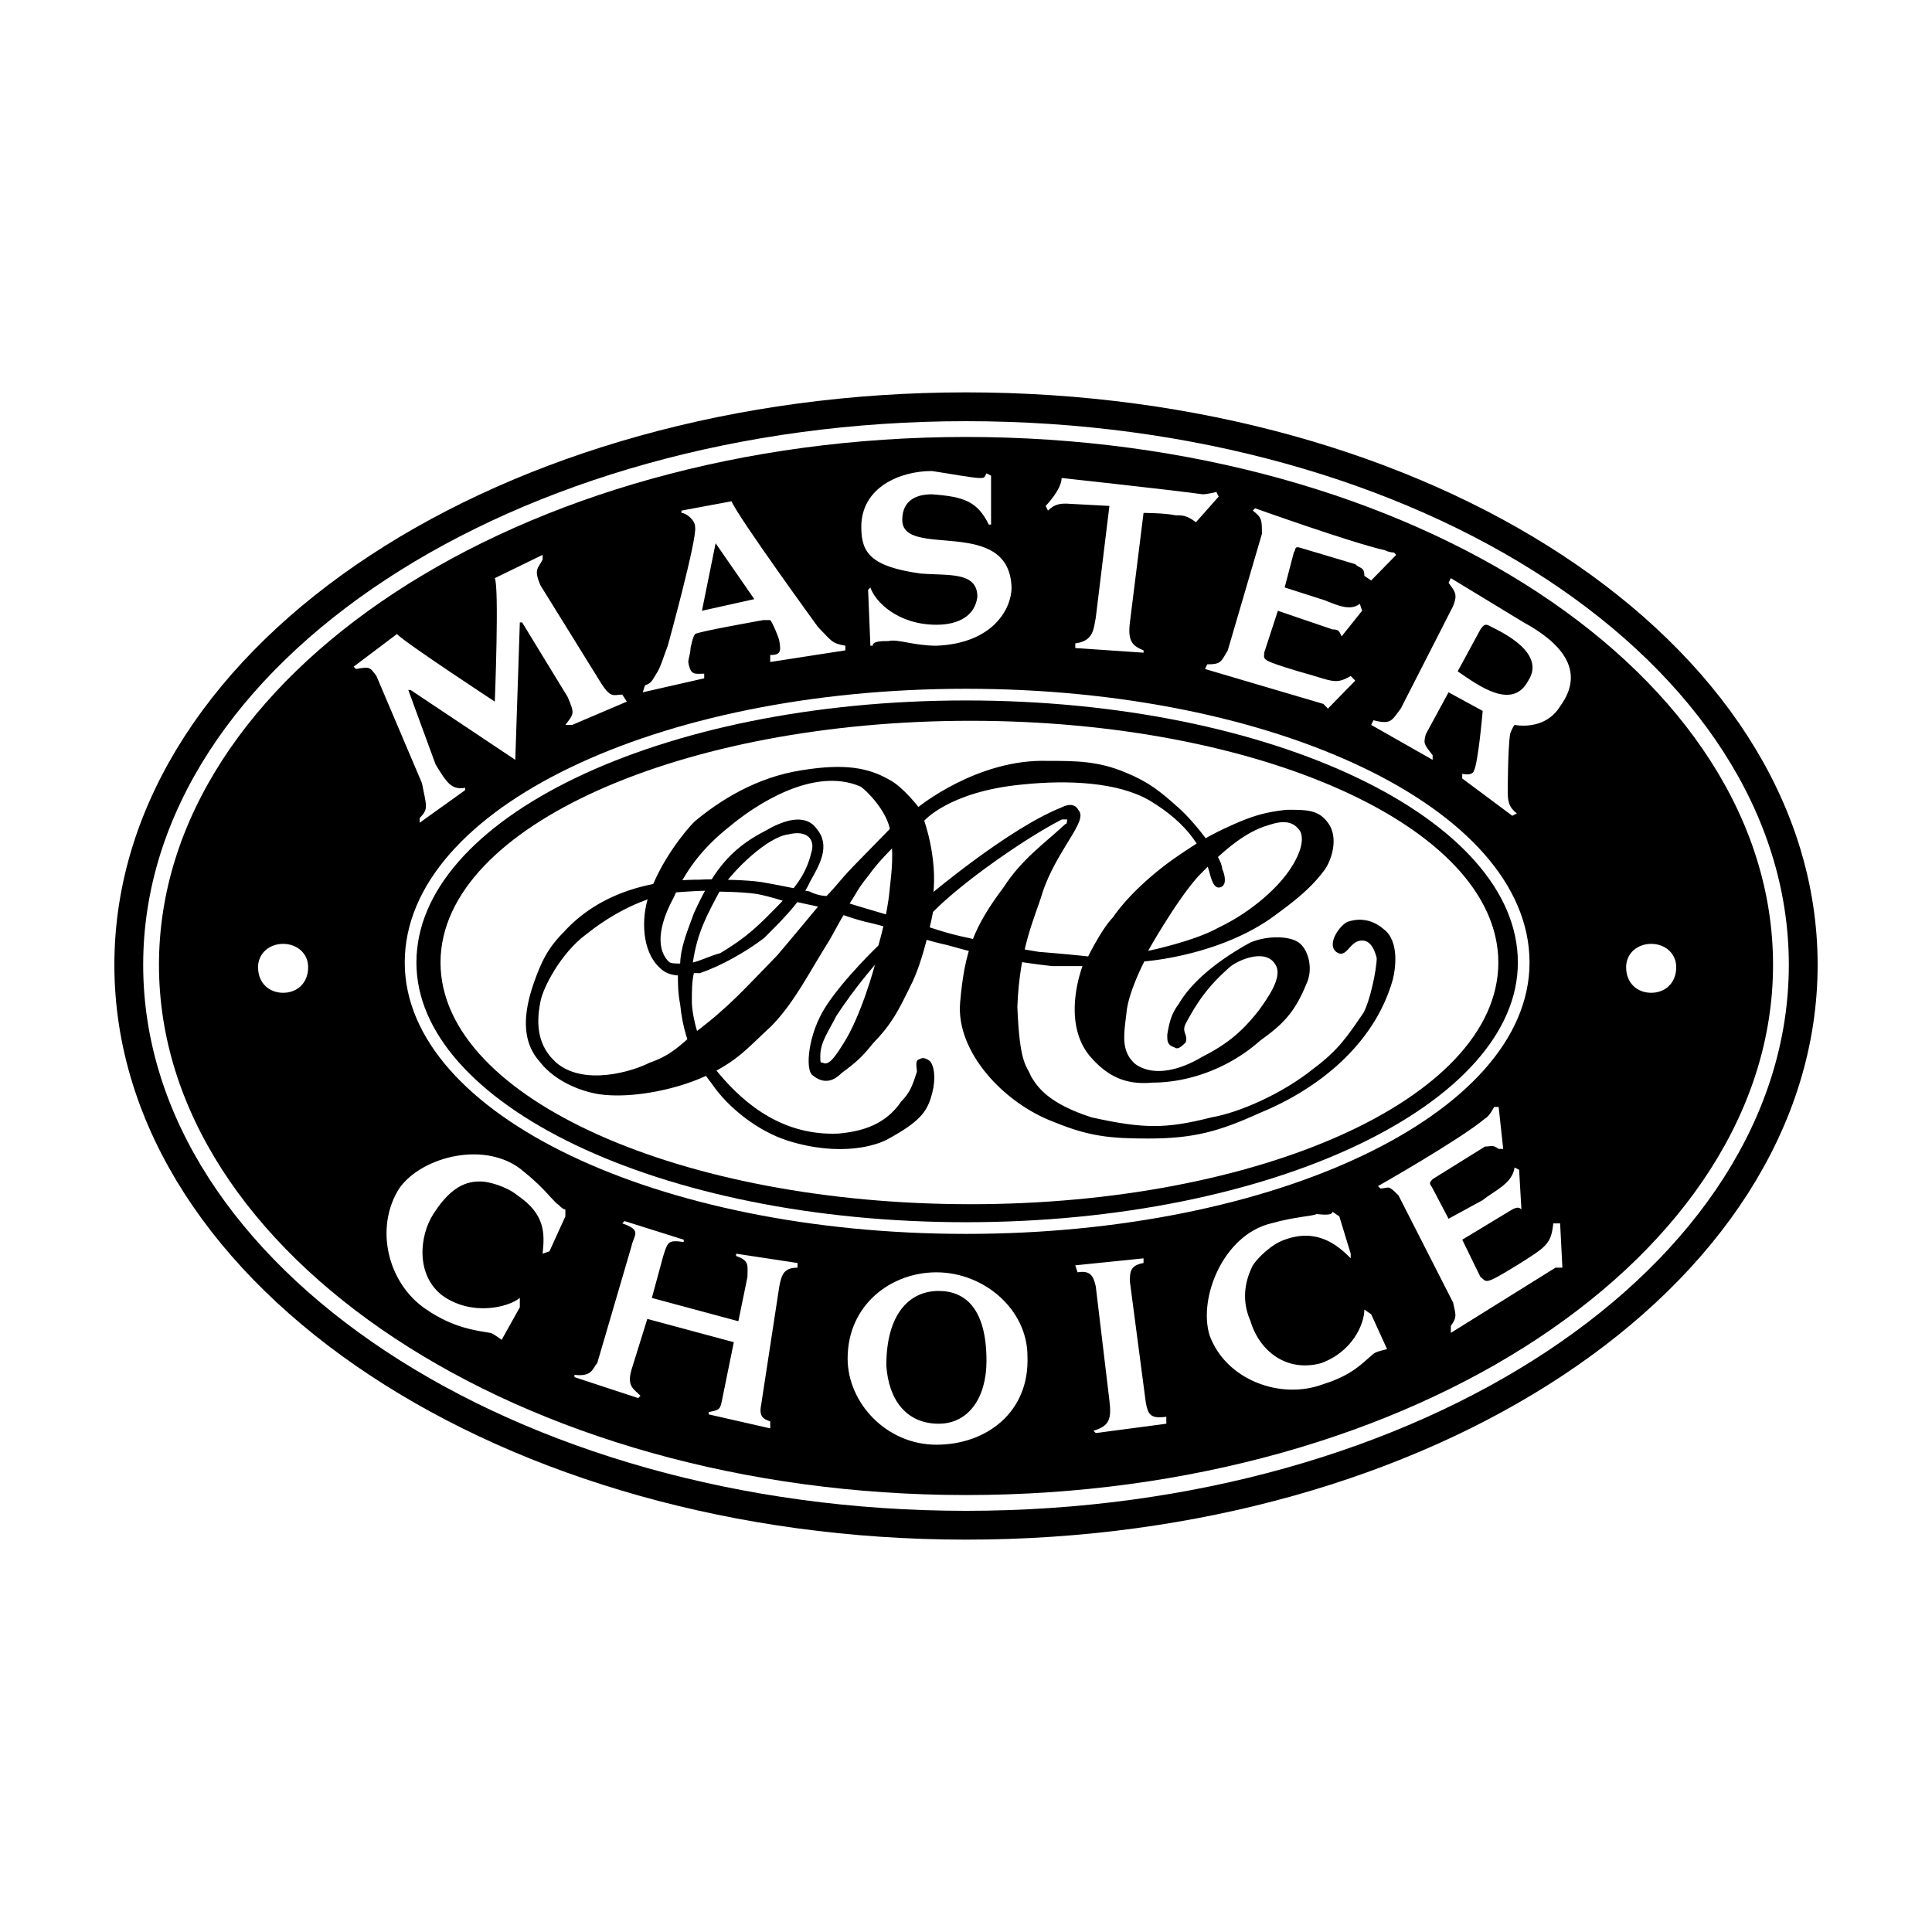
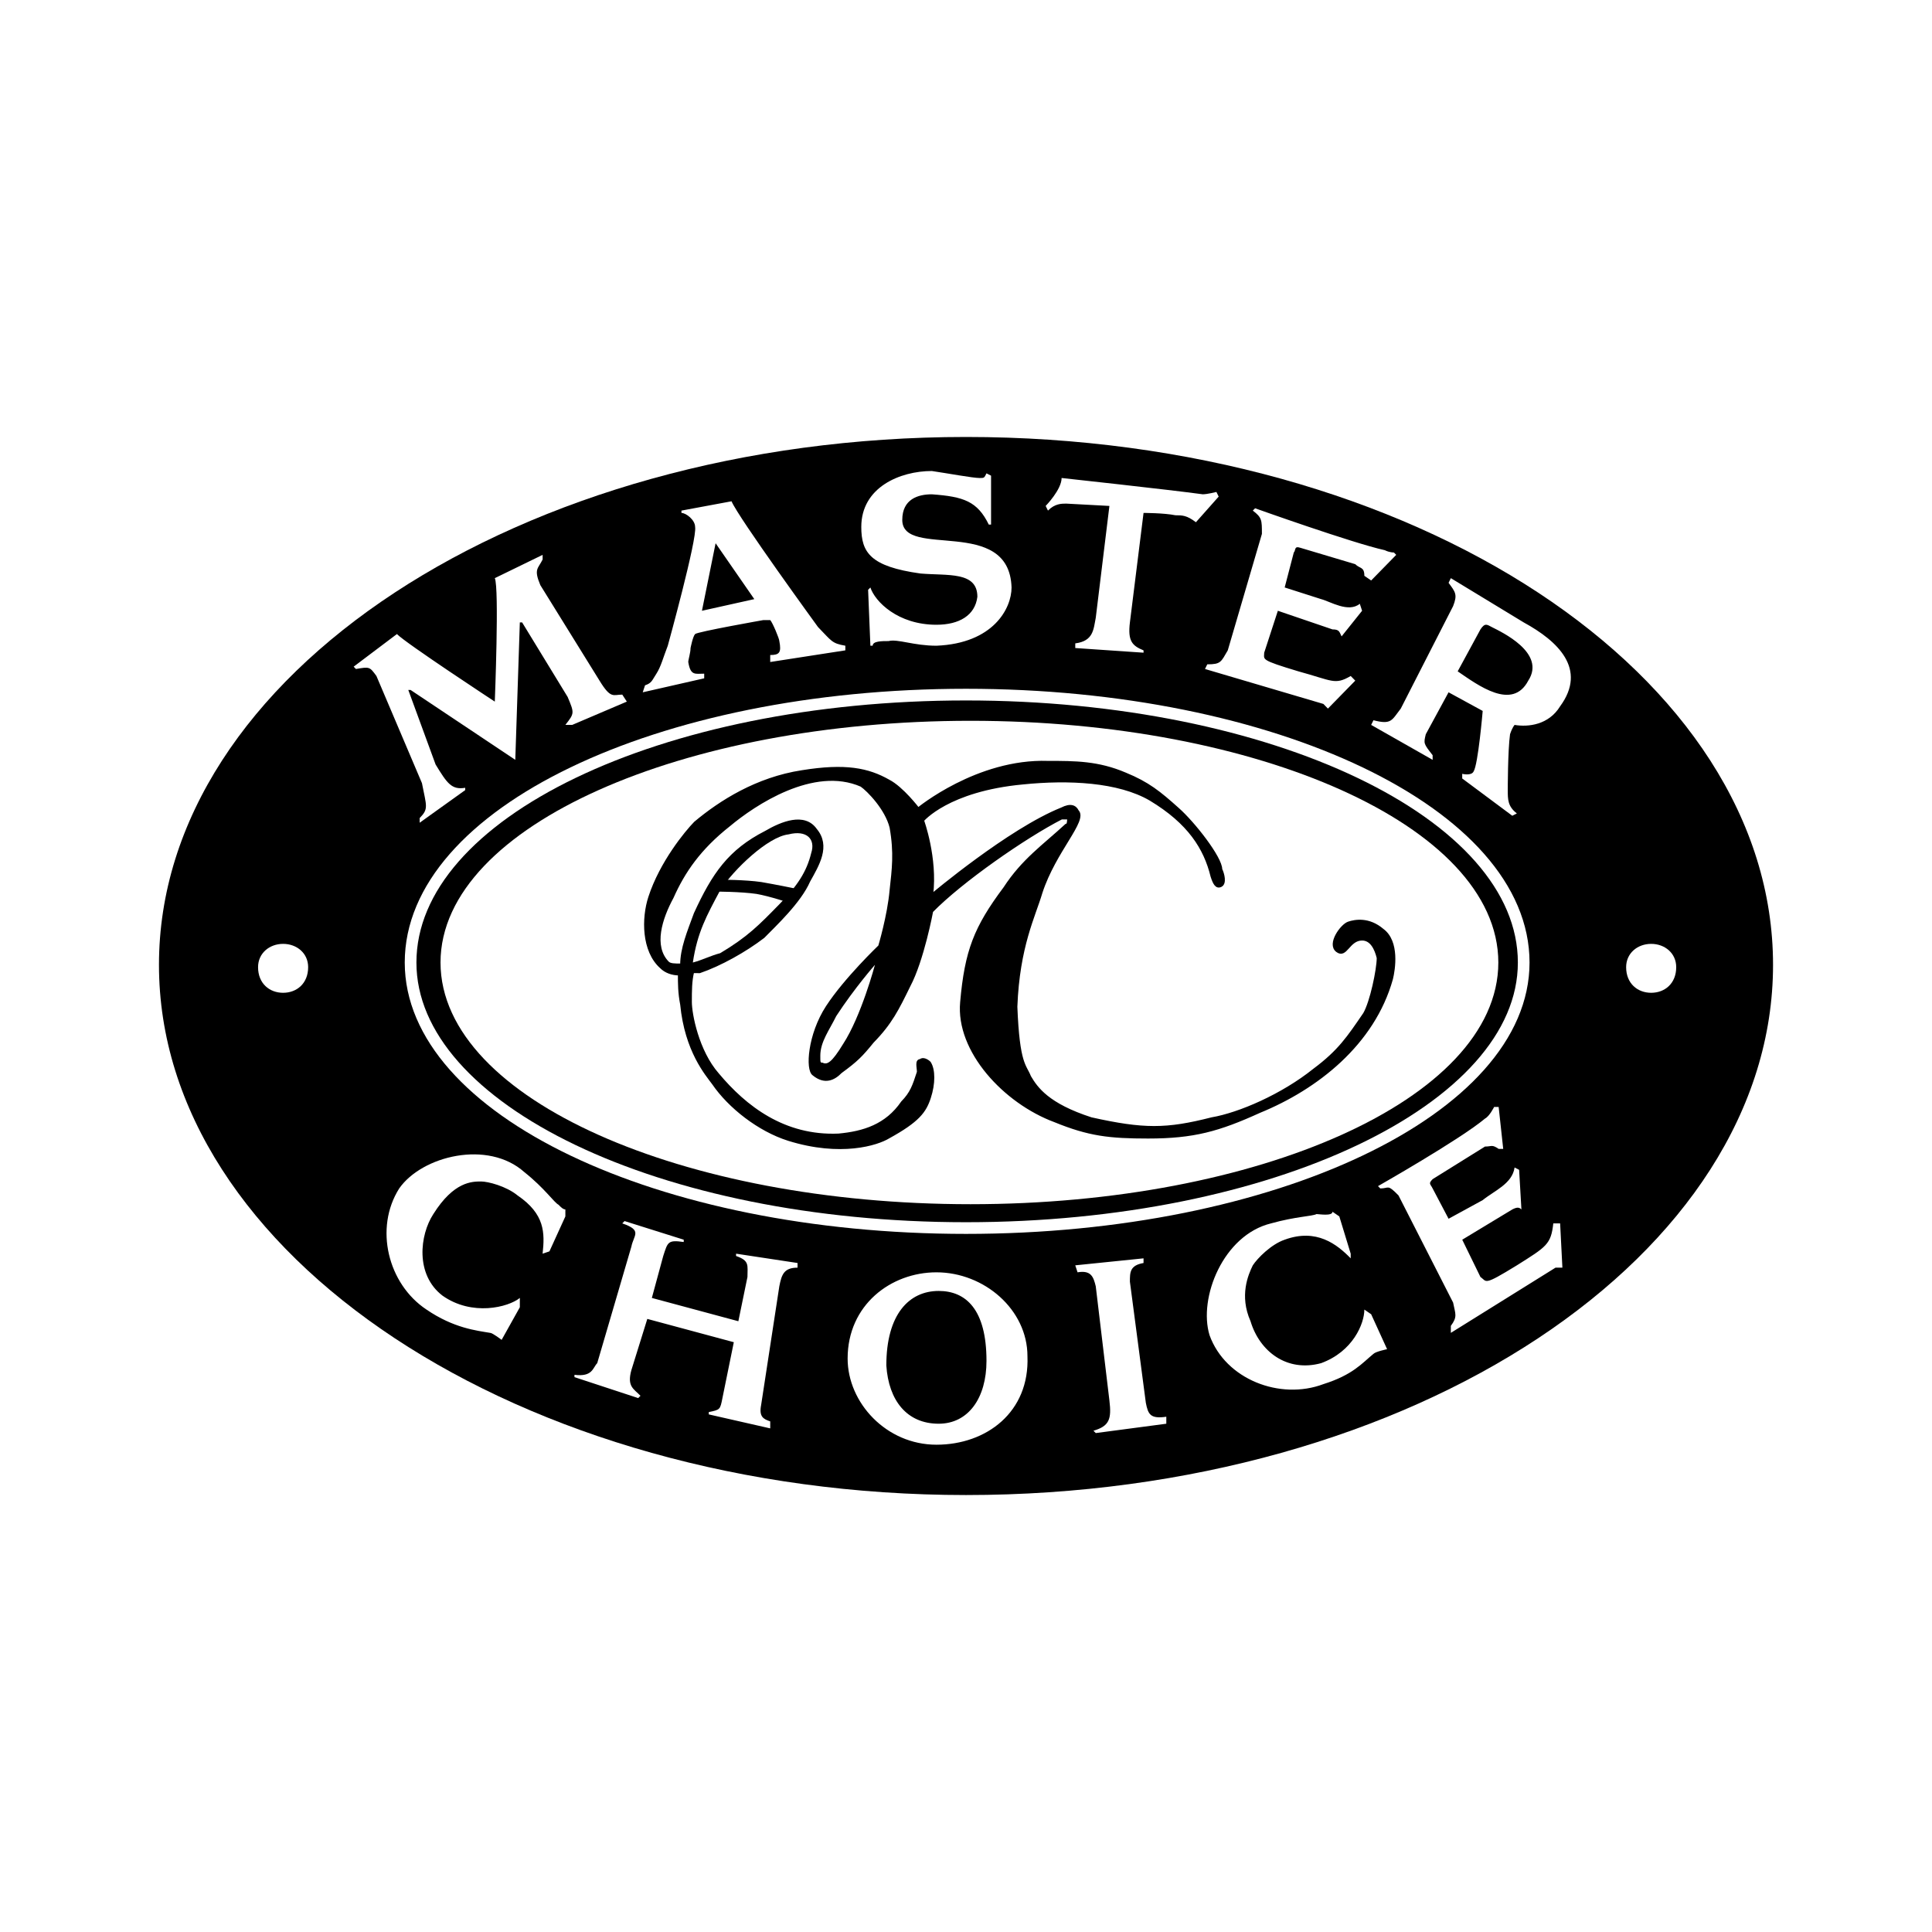
<svg xmlns="http://www.w3.org/2000/svg" width="2500" height="2500" viewBox="0 0 192.756 192.756">
  <path fill-rule="evenodd" clip-rule="evenodd" fill="#fff" d="M0 0h192.756v192.756H0V0z" />
-   <path d="M15.073 96.262c0-29.515 36.565-53.453 81.305-53.453 44.968 0 81.306 23.938 81.306 53.453 0 29.518-36.338 53.686-81.306 53.686-44.74-.001-81.305-24.169-81.305-53.686z" fill-rule="evenodd" clip-rule="evenodd" stroke="#000" stroke-width="7.324" stroke-miterlimit="2.613" />
  <path d="M15.073 96.262c0-29.515 36.565-53.453 81.305-53.453 44.968 0 81.306 23.938 81.306 53.453 0 29.518-36.338 53.686-81.306 53.686-44.74-.001-81.305-24.169-81.305-53.686z" fill-rule="evenodd" clip-rule="evenodd" stroke="#fff" stroke-width="1.575" stroke-miterlimit="2.613" />
  <path d="M84.341 64.422c-1.362-.231-1.362-.464-2.726-1.859 0 0-7.948-10.923-8.63-12.55l-4.997.929v.232c.455 0 1.363.697 1.363 1.395.227 1.163-2.726 11.853-2.726 11.853-.454 1.162-.681 2.091-1.135 2.79-.455.696-.455.93-1.136 1.162l-.228.697 6.132-1.395v-.464c-.908 0-1.362.232-1.59-1.163 0-.232.228-.93.228-1.395 0 0 .227-1.162.454-1.394.227-.233 6.814-1.395 6.814-1.395h.681c.228.232.908 1.859.908 2.092.228 1.162 0 1.394-.908 1.394v.697l7.495-1.162v-.464h.001zm-14.308-3.485l1.363-6.739 3.861 5.577-5.224 1.162zM151.338 81.156c-.908-.697-.908-1.395-.908-2.324 0 0 0-3.951.227-5.578.229-.696.455-.929.455-.929 1.363.232 3.406 0 4.543-1.86 2.725-3.718-.227-6.507-3.635-8.367l-7.268-4.415-.227.465c.682.929.908 1.162.453 2.324l-5.223 10.226c-.908 1.162-.908 1.627-2.725 1.162l-.229.465 6.133 3.484v-.463c-.908-1.162-.908-1.162-.682-2.092l2.271-4.183 3.406 1.859s-.455 5.345-.908 6.042c-.227.465-1.135.233-1.135.233v.464l4.996 3.719.456-.232zm-3.633-18.36c.453-.698.68-.465 1.135-.232.908.464 5.451 2.556 3.635 5.345-1.59 3.022-4.998.465-7.041-.929l2.271-4.184zM54.136 55.359l-4.77 2.324c.454.93 0 12.317 0 12.317s-8.857-5.81-9.766-6.74l-4.315 3.253.227.233c1.363-.233 1.363-.233 2.044.697l4.542 10.69c.454 2.324.682 2.558-.228 3.486v.465l4.543-3.254v-.232c-1.363.232-1.817-.465-2.953-2.324l-2.725-7.437h.228l10.447 6.971.454-13.711h.228l4.542 7.437c.682 1.626.682 1.626-.228 2.79h.682L62.539 70l-.454-.698c-.908 0-1.136.465-2.271-1.395l-5.905-9.528c-.682-1.627-.227-1.627.228-2.557v-.463h-.001zM98.877 47.458l-.455-.232c-.227.465-.227.465-.682.465-.68 0-3.179-.465-4.77-.698-3.179 0-7.039 1.627-7.039 5.578 0 2.557.908 3.951 5.904 4.648 2.726.233 5.678-.232 5.678 2.324-.229 1.859-1.817 2.789-4.087 2.789-3.862 0-6.133-2.325-6.587-3.718l-.227.232.227 5.578h.228c0-.464.908-.464 1.59-.464.908-.232 2.498.464 4.77.464 5.677-.231 7.496-3.719 7.496-5.81-.229-7.204-10.903-2.789-10.903-6.74 0-2.091 1.59-2.556 2.952-2.556 3.18.232 4.543.697 5.68 3.021h.227v-4.881h-.002zM114.092 64.888c-1.135-.465-1.588-.93-1.361-2.79l1.361-10.923s2.045 0 3.18.233c.682 0 1.137 0 2.045.696l2.27-2.557-.225-.465s-.91.233-1.363.233c-3.408-.465-14.082-1.626-14.082-1.626 0 1.162-1.59 2.788-1.59 2.788l.229.465c.682-.697 1.361-.697 1.816-.697l4.314.232-1.361 11.155c-.229 1.163-.229 2.325-2.045 2.558v.464l6.812.465v-.231zM135.215 67.908l-.455-.464c-1.59.93-1.816.464-5.225-.465-3.859-1.162-3.406-1.162-3.406-1.859l1.363-4.183 5.451 1.859c.68 0 .68.232.908.697l2.045-2.557-.229-.697c-1.137.93-2.953-.233-3.861-.465l-3.633-1.162.908-3.486c.227-.232 0-.697.682-.465l5.451 1.627c.453.465.908.232.908 1.162l.68.464 2.5-2.556-.229-.232s-.455 0-.908-.232c-3.18-.697-12.945-4.183-12.945-4.183l-.227.231c.908.697.908.93.908 2.324l-3.406 11.621c-.682 1.162-.682 1.394-2.045 1.394l-.227.465 11.811 3.486.453.465 2.728-2.789zM56.407 121.361v-.697c-.227 0-.454-.232-.681-.465-.454-.23-1.363-1.627-3.407-3.252-3.634-3.254-10.22-1.629-12.491 1.625-2.5 3.951-1.136 9.529 2.725 12.086 2.726 1.859 4.997 2.092 6.36 2.324.226 0 1.134.697 1.134.697l1.817-3.254v-.93c-1.136.93-4.769 1.859-7.722-.232-2.725-2.092-2.271-6.043-.908-8.135 2.044-3.252 3.861-3.252 4.769-3.252.682 0 2.499.463 3.635 1.393 2.725 1.859 2.725 3.719 2.498 5.811l.681-.232 1.59-3.487zM57.316 137.398l6.358 2.09.227-.23c-.681-.697-1.363-.93-.909-2.559l1.59-5.111 8.631 2.324-1.136 5.576c-.228 1.162-.228 1.162-1.363 1.395v.232l6.132 1.395v-.697c-.681-.232-1.136-.465-.909-1.627l1.816-11.852c.228-1.162.455-1.859 1.818-1.859v-.465l-6.133-.93v.232c1.363.467 1.136.93 1.136 2.092l-.908 4.416-8.631-2.324 1.136-4.184c.454-1.395.454-1.627 2.044-1.395v-.232l-5.905-1.859-.227.232c2.044.697 1.136 1.162.908 2.324l-3.406 11.621c-.454.463-.454 1.395-2.271 1.162v.233h.002zM93.426 144.139c4.996 0 9.31-3.256 9.083-8.832 0-4.648-4.314-8.367-9.083-8.367-4.542 0-8.858 3.254-8.858 8.6 0 4.415 3.861 8.599 8.858 8.599zm.227-2.094c-3.18 0-4.996-2.322-5.224-5.809 0-5.113 2.271-7.438 5.224-7.438 2.725 0 4.769 1.859 4.769 6.973 0 3.717-1.817 6.274-4.769 6.274zM109.324 142.977l7.039-.932v-.697c-1.59.232-1.816-.232-2.043-1.393l-1.59-12.086c0-.93 0-1.627 1.361-1.859v-.465l-6.812.697.229.697c1.361-.232 1.588.465 1.816 1.395l1.361 11.389c.227 1.857 0 2.557-1.59 3.021l.229.233zM155.654 122.059h-.682c-.227 2.092-.682 2.324-3.635 4.184-3.406 2.092-2.953 1.627-3.633 1.162l-1.816-3.719 4.996-3.021c.453-.232.68-.232.908 0l-.229-3.951-.453-.232c-.227 1.627-2.043 2.324-3.18 3.254l-3.406 1.859-1.59-3.021c-.227-.465-.455-.465 0-.93l5.223-3.252c.682 0 .682-.234 1.363.232h.455l-.455-4.184h-.453s-.455.928-.91 1.162c-2.498 2.092-10.674 6.738-10.674 6.738l.227.232c.908 0 .682-.465 1.818.697l5.449 10.691c.229 1.162.455 1.395-.227 2.324v.697l10.447-6.508h.682l-.225-4.414zM133.623 121.361l-.68-.465c0 .465-1.363.232-1.59.232-.455.232-2.045.232-4.543.93-4.77 1.162-7.268 7.438-6.133 11.156 1.592 4.416 7.041 6.508 11.357 4.881 2.951-.93 3.861-2.092 4.996-3.021.227-.232 1.361-.465 1.361-.465l-1.59-3.486-.68-.465c0 1.395-1.137 4.184-4.316 5.346-3.406.928-6.131-1.162-7.039-4.184-1.137-2.557-.229-4.648.227-5.578.455-.697 1.816-2.092 3.18-2.557 3.18-1.162 5.223.465 6.586 1.859v-.465l-1.136-3.718zM162.24 96.494c0-1.394 1.135-2.324 2.498-2.324s2.498.93 2.498 2.324c0 1.627-1.135 2.557-2.498 2.557s-2.498-.93-2.498-2.557zM25.747 96.494c0-1.394 1.136-2.324 2.499-2.324s2.498.93 2.498 2.324c0 1.627-1.136 2.557-2.498 2.557s-2.499-.93-2.499-2.557z" fill-rule="evenodd" clip-rule="evenodd" fill="#fff" />
  <path d="M44.825 96.03c0-12.783 23.392-23.242 52.007-23.242 28.616 0 51.782 10.459 51.782 23.242 0 12.782-23.166 23.239-51.782 23.239-28.616.001-52.007-10.457-52.007-23.239z" fill-rule="evenodd" clip-rule="evenodd" fill="#fff" stroke="#fff" stroke-width="1.749" stroke-miterlimit="2.613" />
  <path d="M40.964 96.03c0-14.875 24.755-26.728 55.414-26.728 30.659 0 55.642 11.853 55.642 26.728 0 14.64-24.982 26.493-55.642 26.493-30.659 0-55.414-11.853-55.414-26.493z" fill="none" stroke="#fff" stroke-width="1.165" stroke-miterlimit="2.613" />
-   <path d="M84.568 90.219c.909-1.394.909-1.627 2.044-3.021 1.135-1.627 3.179-3.486 3.179-3.486l-.455-1.395-3.86 3.951c-1.589 1.627-1.817 2.092-2.953 3.254-.681 0-1.362-.233-1.816-.465-2.726-.465-6.587-1.395-10.901-1.162-4.087 0-9.539.93-13.4 5.113-1.135 1.162-1.816 2.092-2.498 3.718-1.136 2.789-2.271 6.508 0 9.064 1.589 2.092 4.315 3.021 5.905 3.254 3.179.463 7.949-.465 11.127-2.092 2.727-1.395 3.634-2.557 5.906-4.648 2.271-2.324 3.633-5.113 5.677-8.367.682-1.162 1.136-2.091 1.59-2.788.681.233 1.363.464 2.271.697 3.179.697 4.997 1.627 8.176 2.324 4.089 1.162 6.361 1.627 10.447 2.092h3.18s-2.271 5.578.682 9.064c1.816 2.092 3.635 2.789 6.133 2.557 3.18 0 7.268-1.162 10.674-4.184 2.271-1.627 3.406-2.789 4.541-5.578.682-1.395.229-3.254-.682-3.951-.908-.697-3.18-.697-4.768 0-2.953 1.627-5.68 3.719-7.041 6.043-.682.93-.908 1.627-1.137 3.021 0 .697 0 .93.682 1.162.229.232.682-.232.91-.465.227-.697-.455-.93 0-1.859 1.361-2.557 2.496-3.951 4.314-5.578.682-.697 3.633-2.091 4.768-.464.91 1.161-.227 3.021-1.588 4.88-1.818 2.324-3.406 3.486-5.678 4.648-2.727 1.627-5.225 1.859-6.814.697-1.59-1.395-1.135-3.254-.908-5.346.229-2.092 1.816-5.113 1.816-5.113s7.041-.465 12.492-4.184c2.271-1.627 4.088-3.021 5.451-4.88.68-.929 1.361-3.021.453-4.416s-2.043-1.395-4.088-1.395c-2.271.232-3.633.697-5.678 1.627-2.045.929-3.18 1.626-5.223 3.021-2.045 1.395-4.77 3.718-6.359 6.042-1.137 1.162-2.498 3.951-2.498 3.951-2.043-.232-4.996-.464-4.996-.464s-4.316-.697-7.042-1.395c-2.271-.464-3.406-.93-5.678-1.627a218.321 218.321 0 0 1-6.357-1.857z" fill-rule="evenodd" clip-rule="evenodd" stroke="#000" stroke-width=".258" stroke-miterlimit="2.613" />
  <path d="M81.616 90.452c-1.363 1.627-2.498 3.021-4.088 4.88-3.179 3.254-4.769 5.113-8.175 7.67-1.59 1.395-2.498 2.324-4.542 3.021-1.817.93-6.585 2.324-9.312 0-1.816-1.627-2.044-3.719-1.589-6.043.228-1.395 2.044-4.88 4.542-6.739 2.044-1.627 4.997-3.487 8.63-4.184 3.18-.231 6.133-.465 9.766.465 2.951.465 2.497.465 4.768.93zM114.547 94.867s2.725-4.88 4.996-7.437c2.271-2.324 4.543-4.415 7.041-5.113 1.363-.465 2.498-.465 3.18.698.453 1.161-.455 2.788-.908 3.484-1.137 1.86-3.861 4.417-7.27 6.043-2.498 1.396-7.039 2.325-7.039 2.325z" fill-rule="evenodd" clip-rule="evenodd" fill="#fff" />
  <path fill="none" stroke="#e09142" stroke-width=".258" stroke-miterlimit="2.613" d="M67.989 96.262" />
  <path d="M69.125 96.959c-.227.93-.227 1.859-.227 3.021s.682 4.881 2.725 7.205c2.725 3.254 6.586 6.275 12.037 6.041 2.497-.232 4.769-.93 6.359-3.252.908-.93 1.135-1.627 1.59-3.021 0-.465-.227-1.162.227-1.162.228-.232.682 0 .908.232.455.697.455 2.092 0 3.484-.453 1.395-1.135 2.326-4.087 3.953-1.136.695-4.769 1.857-9.993.232-2.953-.932-5.905-3.254-7.494-5.578-.682-.93-2.726-3.254-3.18-7.902-.227-1.162-.227-2.092-.227-3.021-.682 0-1.362-.232-1.817-.697-1.817-1.627-1.817-4.88-1.136-6.972 1.136-3.487 3.634-6.506 4.542-7.437 2.498-2.091 6.132-4.416 10.674-5.113 4.315-.697 6.587-.232 8.631.93 1.362.697 2.952 2.79 2.952 2.79s5.905-4.883 12.946-4.649c2.725 0 4.996 0 7.721 1.162 2.271.929 3.406 1.858 5.225 3.487 1.588 1.394 4.314 4.879 4.314 6.042.227.465.455 1.395 0 1.627-.453.232-.682-.232-.908-.93-.682-2.789-2.271-5.345-6.133-7.669-3.18-1.859-8.174-2.092-12.719-1.627-7.494.697-9.992 3.719-9.992 3.719s1.363 3.718.908 7.437c0 0 7.723-6.507 12.945-8.598.908-.466 1.363-.233 1.592.231.908.93-2.271 3.951-3.635 8.134-.682 2.325-2.271 5.346-2.5 11.388.229 5.811.91 5.811 1.363 6.973.682 1.162 1.818 2.789 6.133 4.184 5.223 1.16 7.494 1.16 12.037 0 2.725-.465 7.041-2.324 10.219-4.881 2.498-1.859 3.406-3.254 4.998-5.578.68-1.162 1.361-4.416 1.361-5.578-.227-.929-.682-1.859-1.588-1.859-1.365 0-1.592 1.859-2.5 1.162s.455-2.556 1.135-2.789c.684-.232 2.045-.465 3.408.697 1.59 1.162 1.135 3.951.908 4.88-1.816 6.508-7.494 10.924-13.172 13.246-4.09 1.859-6.588 2.559-11.129 2.559-3.861 0-5.904-.234-9.311-1.627-4.998-1.859-9.766-6.973-9.312-11.854.454-5.113 1.361-7.437 4.314-11.388 1.816-2.788 3.861-4.183 6.133-6.274.229 0 .229-.465.229-.697h-.684c-3.633 1.859-9.992 6.275-12.945 9.296 0 0-.908 4.881-2.27 7.437-1.136 2.324-1.817 3.719-3.634 5.578-1.135 1.395-1.59 1.859-3.179 3.021-.682.697-1.59 1.162-2.726.232-.682-.465-.454-3.951 1.362-6.74 1.817-2.789 5.224-6.042 5.224-6.042s.909-3.021 1.136-5.577c.227-2.092.454-3.719 0-6.275-.455-1.859-2.271-3.719-2.952-4.184-4.77-2.092-10.674 1.859-13.173 3.951-2.952 2.324-4.542 4.648-5.678 7.205-1.135 2.091-2.044 4.88-.454 6.508.228.231.682.231 1.363.231 0-1.626.681-3.253 1.363-5.112 1.817-3.951 3.406-6.275 7.041-8.133 1.59-.931 3.86-1.861 4.996-.233 1.363 1.626.228 3.486-.681 5.113-.909 2.091-3.407 4.416-4.542 5.578-1.818 1.394-4.316 2.789-6.359 3.486-.227-.003-.455-.003-.682-.003z" fill-rule="evenodd" clip-rule="evenodd" stroke="#000" stroke-width=".258" stroke-miterlimit="2.613" />
-   <path d="M69.125 96.03c.908-.233 1.816-.698 2.725-.93 2.725-1.627 3.861-2.789 5.904-4.881 1.818-1.859 2.726-3.253 3.181-5.113.454-1.394-.455-2.324-2.271-1.859-2.044.232-5.45 3.486-6.813 5.578-1.363 2.557-2.272 4.183-2.726 7.205z" fill-rule="evenodd" clip-rule="evenodd" fill="#fff" />
+   <path d="M69.125 96.03c.908-.233 1.816-.698 2.725-.93 2.725-1.627 3.861-2.789 5.904-4.881 1.818-1.859 2.726-3.253 3.181-5.113.454-1.394-.455-2.324-2.271-1.859-2.044.232-5.45 3.486-6.813 5.578-1.363 2.557-2.272 4.183-2.726 7.205" fill-rule="evenodd" clip-rule="evenodd" fill="#fff" />
  <path d="M71.85 87.896s2.498 0 4.088.233c1.363.232 3.634.697 3.634.697l-.682 1.161s-2.043-.697-3.406-.93c-1.589-.231-4.088-.231-4.088-.231l.454-.93z" fill-rule="evenodd" clip-rule="evenodd" stroke="#000" stroke-width=".258" stroke-miterlimit="2.613" />
  <path d="M87.293 96.262s-2.044 2.324-3.861 5.113c-.681 1.395-1.589 2.557-1.589 3.951 0 .697 0 .697.227.697.454.232.909 0 2.044-1.859 1.818-2.789 3.179-7.902 3.179-7.902z" fill-rule="evenodd" clip-rule="evenodd" fill="#fff" />
</svg>